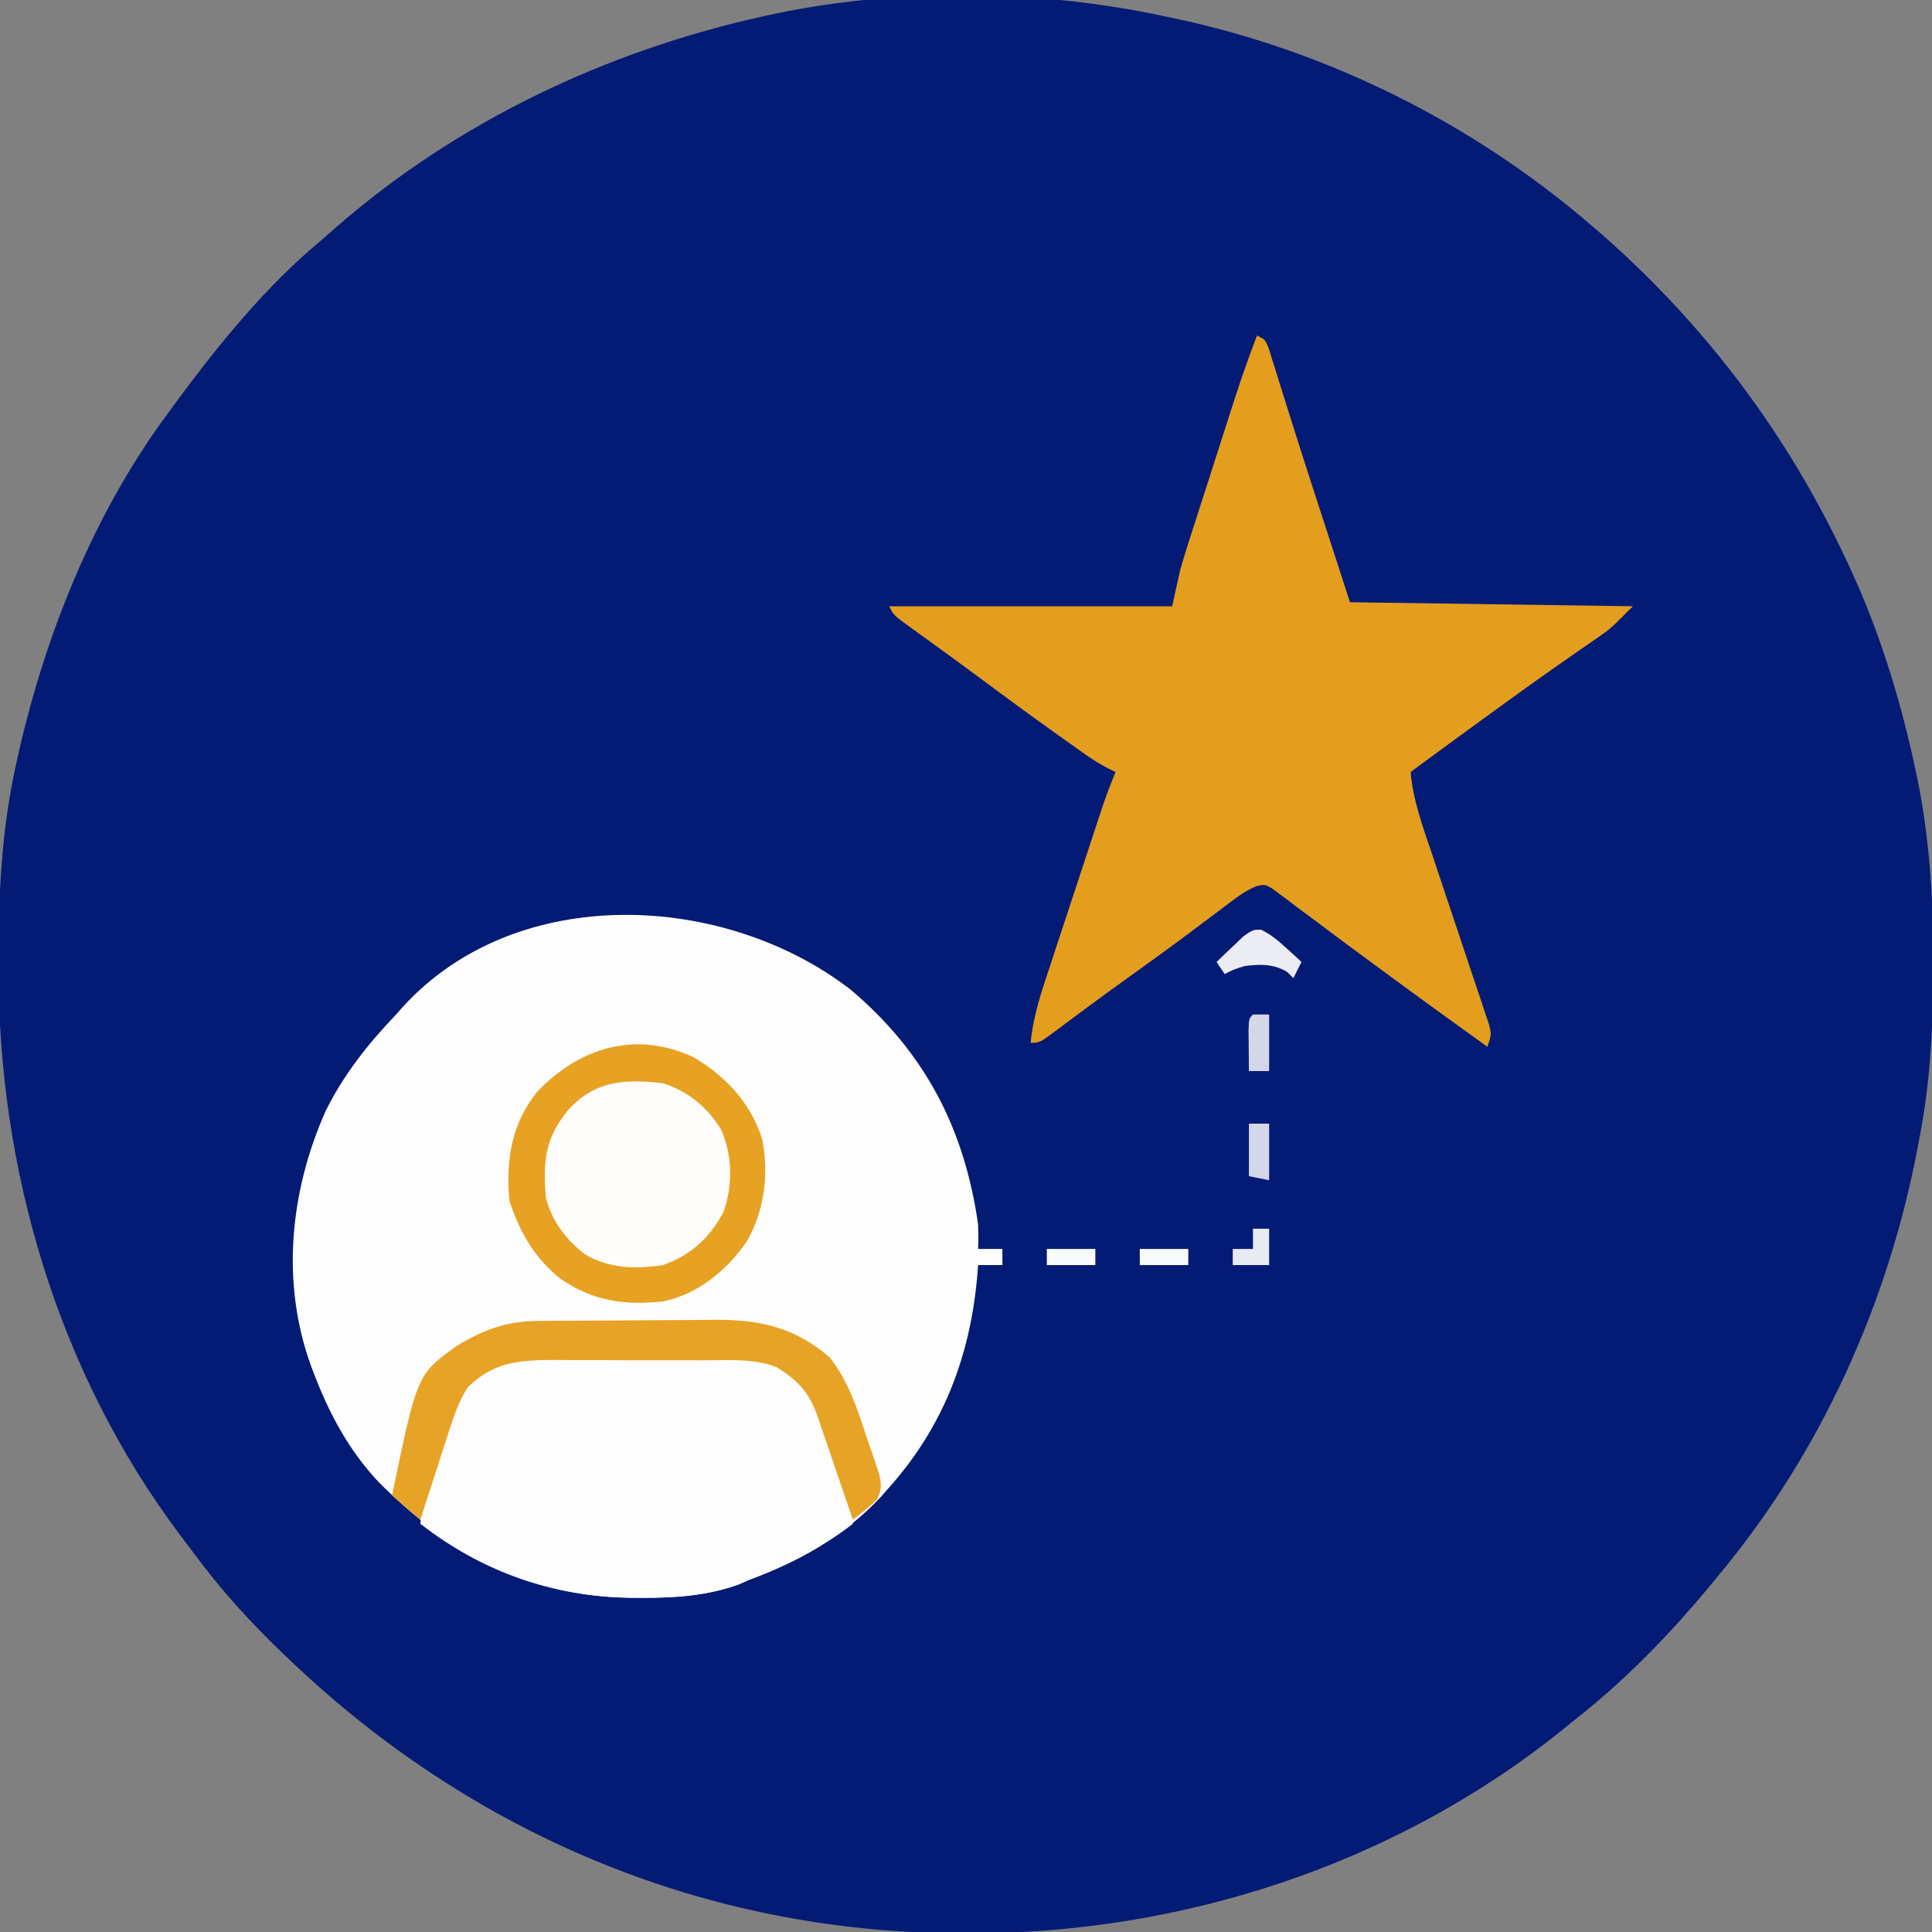
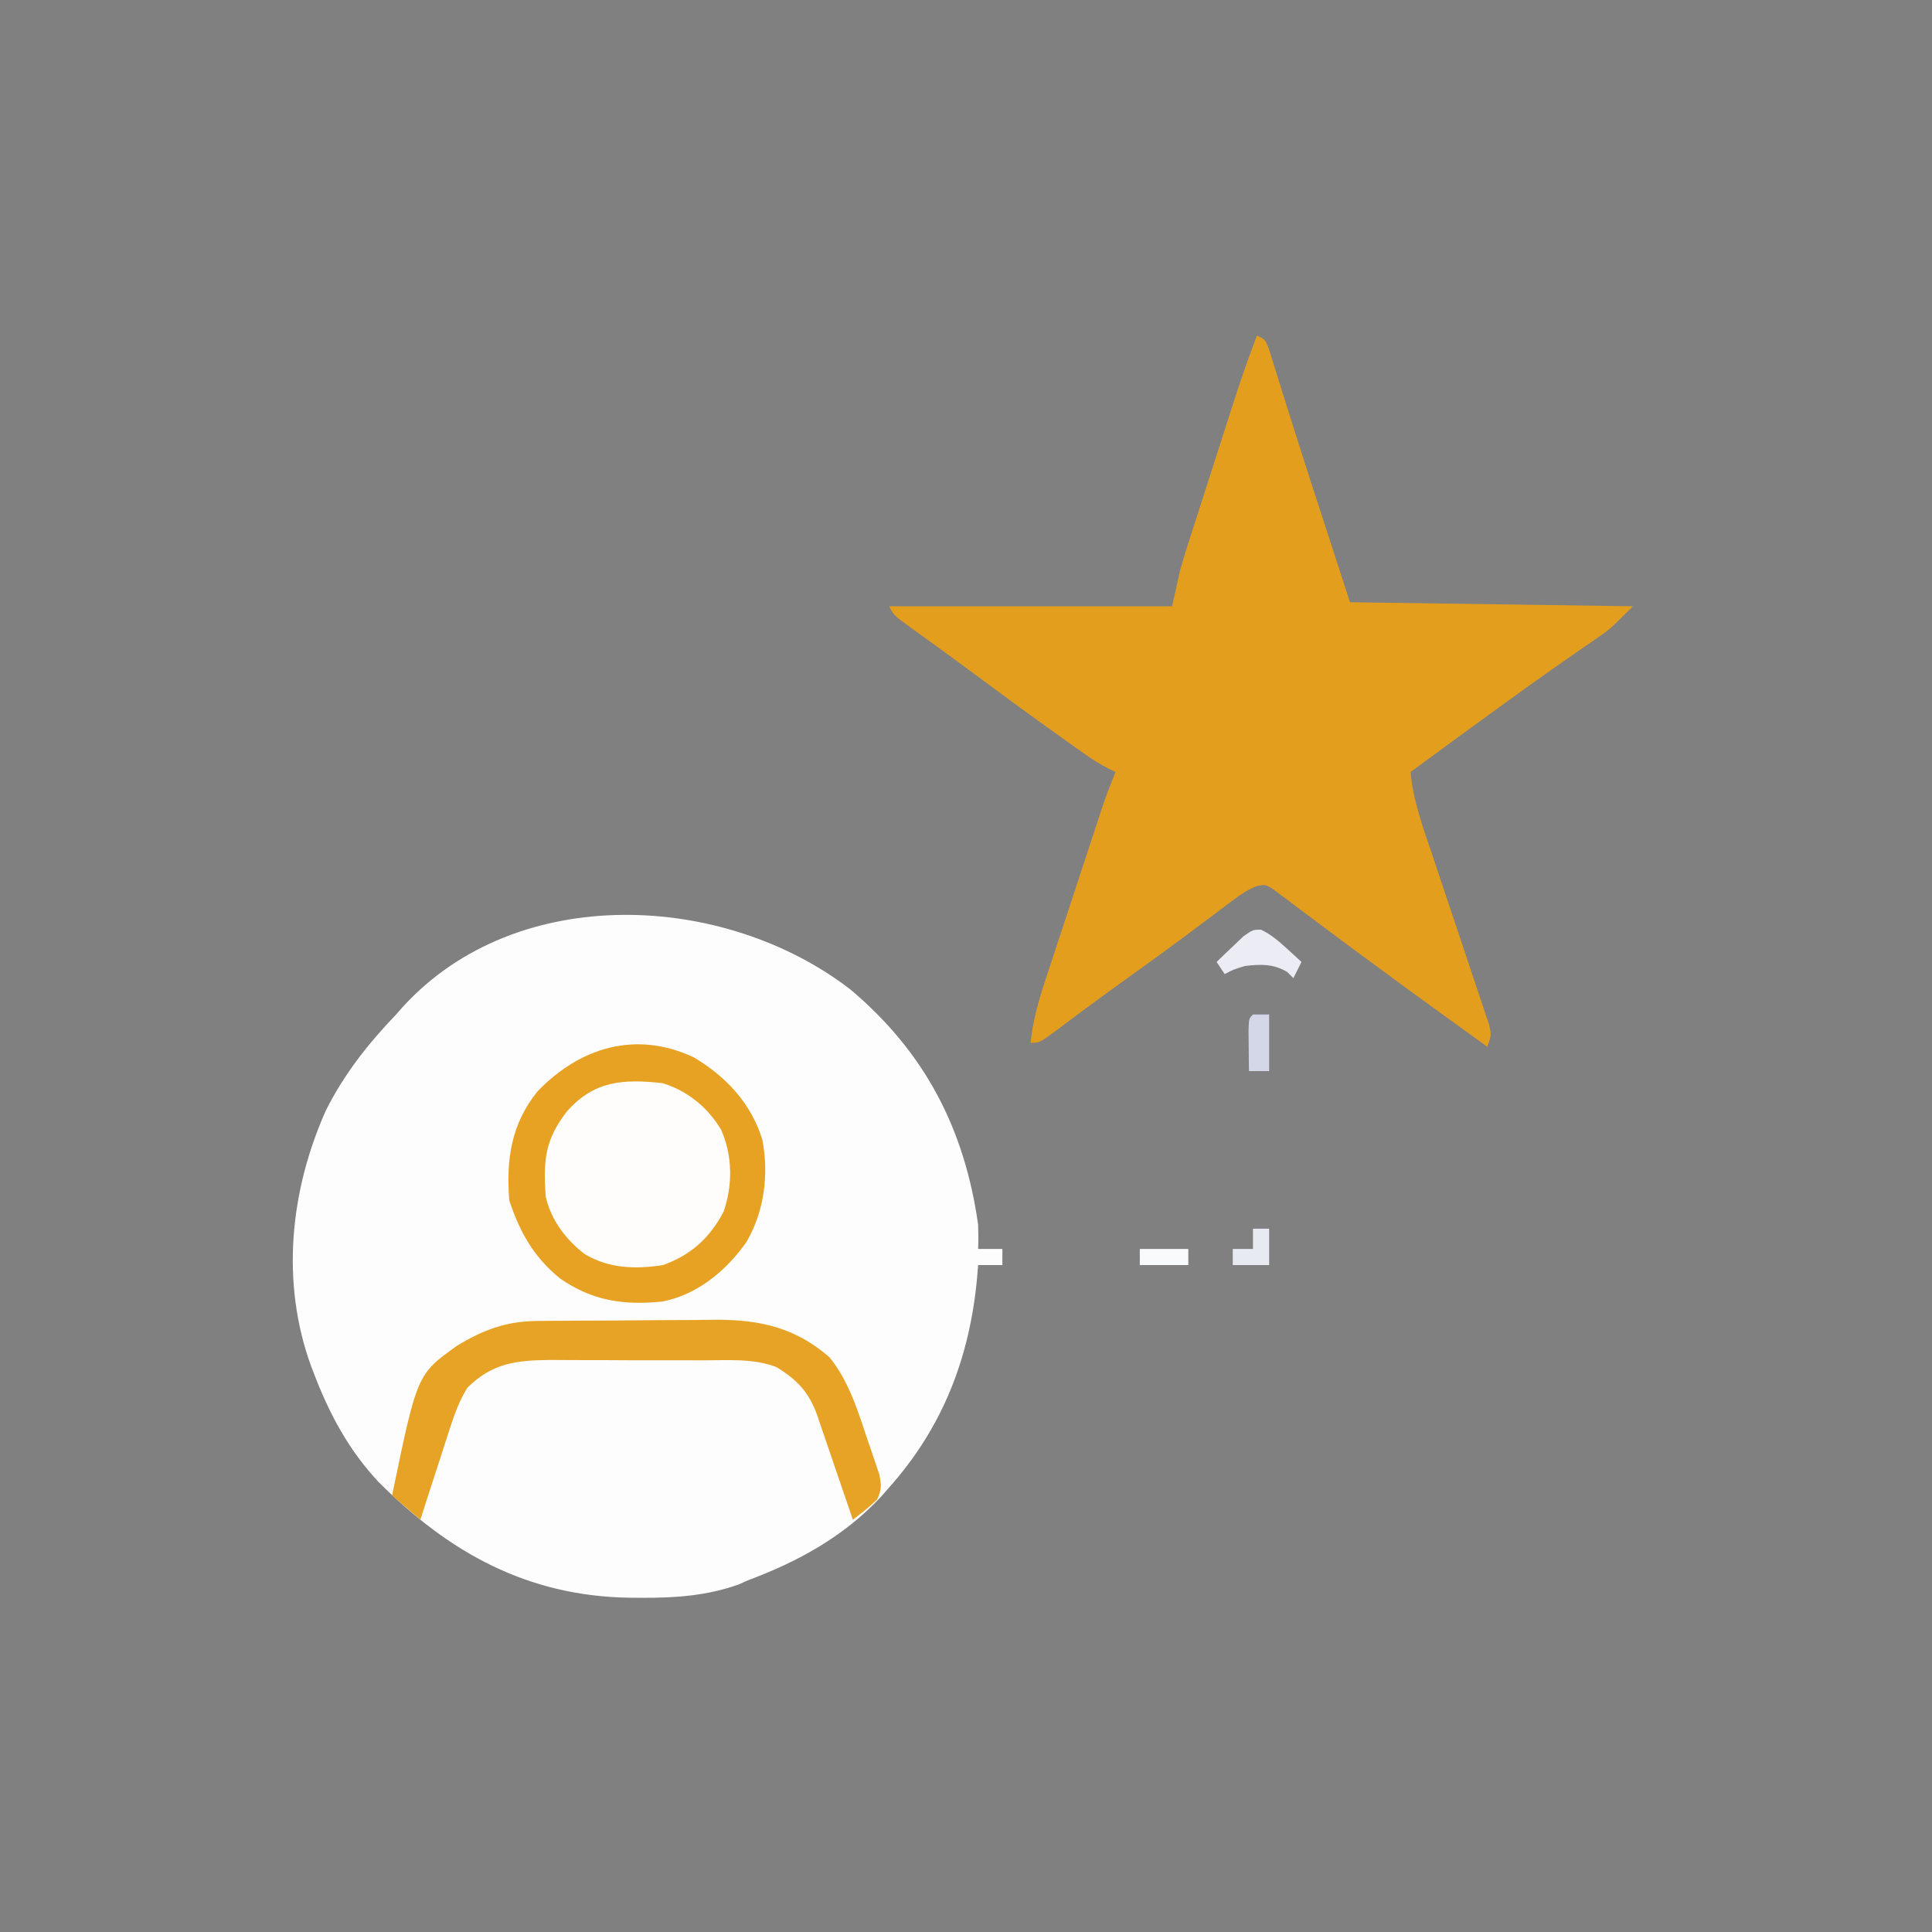
<svg xmlns="http://www.w3.org/2000/svg" width="478" height="478">
  <rect width="100%" height="100%" fill="#808080" stroke="none" />
-   <path d="M0 0 C0.898 0.187 1.796 0.374 2.722 0.567 C40.827 8.712 76.536 26.565 106 52 C106.78 52.669 107.56 53.338 108.363 54.027 C134.215 76.748 154.483 103.815 169 135 C169.501 136.074 169.501 136.074 170.012 137.17 C177.532 153.551 182.684 170.732 186.312 188.375 C186.46 189.085 186.607 189.795 186.759 190.527 C189.551 205.15 190.381 219.835 190.312 234.688 C190.31 235.925 190.31 235.925 190.307 237.188 C190.257 250.649 189.537 263.75 187 277 C186.839 277.873 186.678 278.747 186.512 279.646 C179.117 318.66 162.466 355.498 137 386 C136.526 386.576 136.052 387.151 135.563 387.744 C125.126 400.391 113.956 411.909 101 422 C100.064 422.764 99.128 423.529 98.164 424.316 C56.886 457.371 4.071 474.562 -48.562 474.312 C-49.389 474.31 -50.216 474.308 -51.068 474.306 C-113.506 474.046 -170.908 449.884 -216 407 C-216.567 406.462 -217.133 405.924 -217.717 405.37 C-225.775 397.664 -233.085 389.68 -239.725 380.719 C-240.963 379.05 -242.221 377.398 -243.48 375.746 C-273.765 335.379 -288.483 285.266 -288.375 235.188 C-288.374 234.197 -288.373 233.206 -288.372 232.186 C-288.326 216.143 -287.508 200.713 -284 185 C-283.646 183.401 -283.646 183.401 -283.285 181.77 C-276.588 152.613 -264.795 123.233 -247 99 C-246.283 98.013 -245.567 97.025 -244.828 96.008 C-233.944 81.258 -222.19 66.712 -208 55 C-207.072 54.184 -206.144 53.368 -205.188 52.527 C-175.11 26.174 -137.925 8.543 -99 0 C-98.033 -0.213 -97.066 -0.426 -96.069 -0.646 C-65.325 -7.058 -30.656 -6.592 0 0 Z " fill="#041B76" transform="translate(288,4)" />
  <path d="M0 0 C18.376 15.484 28.219 34.385 31.582 58.176 C31.641 60.175 31.669 62.178 31.582 64.176 C33.562 64.176 35.542 64.176 37.582 64.176 C37.582 65.496 37.582 66.816 37.582 68.176 C35.602 68.176 33.622 68.176 31.582 68.176 C31.452 69.756 31.452 69.756 31.32 71.367 C29.495 91.032 22.867 108.268 9.582 123.176 C8.917 123.935 8.252 124.694 7.566 125.477 C-1.589 135.294 -12.93 141.542 -25.418 146.176 C-26.149 146.507 -26.88 146.838 -27.633 147.18 C-35.467 149.981 -43.345 150.536 -51.605 150.488 C-52.611 150.483 -53.616 150.478 -54.652 150.473 C-79.916 150.079 -99.227 139.367 -116.703 121.891 C-124.078 114.061 -128.916 105.034 -132.73 95.051 C-132.973 94.418 -133.215 93.786 -133.465 93.135 C-140.978 72.43 -138.665 49.844 -129.82 29.977 C-125.27 20.889 -119.413 13.498 -112.418 6.176 C-111.866 5.549 -111.315 4.923 -110.746 4.277 C-82.484 -26.643 -31.128 -24.034 0 0 Z " fill="#FDFDFD" transform="translate(210.418,244.824)" />
  <path d="M0 0 C2 1 2 1 2.863 3.097 C3.153 4.029 3.443 4.961 3.742 5.922 C4.081 6.993 4.419 8.065 4.768 9.169 C5.316 10.942 5.316 10.942 5.875 12.75 C6.464 14.619 7.053 16.489 7.643 18.358 C8.067 19.703 8.491 21.048 8.913 22.394 C11.734 31.366 14.654 40.306 17.562 49.25 C20.254 57.541 20.254 57.541 23 66 C46.1 66.33 69.2 66.66 93 67 C87.379 72.621 87.379 72.621 84.426 74.656 C83.768 75.115 83.109 75.573 82.431 76.045 C81.732 76.525 81.033 77.005 80.312 77.5 C78.79 78.56 77.268 79.622 75.746 80.684 C74.963 81.229 74.181 81.774 73.375 82.335 C69.515 85.041 65.694 87.799 61.875 90.562 C61.135 91.098 60.395 91.633 59.633 92.184 C52.398 97.424 45.194 102.705 38 108 C38.616 115.09 41.02 121.555 43.289 128.266 C43.717 129.549 44.144 130.832 44.57 132.115 C46.373 137.54 48.191 142.959 50.013 148.378 C51.13 151.703 52.239 155.031 53.342 158.361 C53.969 160.242 54.605 162.119 55.242 163.997 C55.619 165.135 55.997 166.273 56.385 167.446 C56.722 168.449 57.059 169.451 57.406 170.484 C58 173 58 173 57 176 C47.796 169.383 38.618 162.735 29.5 156 C27.926 154.842 26.352 153.685 24.777 152.527 C21.483 150.103 18.208 147.653 14.941 145.191 C13.315 143.981 11.689 142.772 10.062 141.562 C9.311 140.988 8.559 140.414 7.785 139.822 C7.084 139.305 6.383 138.787 5.66 138.254 C5.048 137.793 4.436 137.332 3.805 136.858 C2.031 135.826 2.031 135.826 0.016 136.19 C-2.261 137.105 -3.955 138.224 -5.914 139.703 C-6.666 140.265 -7.418 140.826 -8.192 141.405 C-8.995 142.014 -9.798 142.623 -10.625 143.25 C-12.341 144.533 -14.057 145.816 -15.773 147.098 C-16.645 147.75 -17.516 148.403 -18.413 149.075 C-22.328 151.988 -26.287 154.84 -30.25 157.688 C-34.651 160.85 -39.043 164.022 -43.391 167.258 C-44.43 168.03 -44.43 168.03 -45.491 168.818 C-46.8 169.791 -48.105 170.769 -49.407 171.751 C-53.779 175 -53.779 175 -56 175 C-55.366 168.171 -53.188 161.945 -51.035 155.461 C-50.642 154.262 -50.248 153.063 -49.843 151.828 C-49.013 149.3 -48.18 146.773 -47.344 144.248 C-46.275 141.021 -45.213 137.791 -44.153 134.561 C-43.137 131.465 -42.117 128.369 -41.098 125.273 C-40.717 124.118 -40.337 122.963 -39.945 121.773 C-39.588 120.694 -39.231 119.616 -38.864 118.505 C-38.551 117.561 -38.239 116.616 -37.917 115.642 C-37.021 113.059 -36.037 110.529 -35 108 C-35.589 107.718 -36.178 107.436 -36.785 107.146 C-38.804 106.102 -40.588 104.982 -42.441 103.672 C-43.098 103.209 -43.754 102.746 -44.43 102.269 C-45.134 101.768 -45.838 101.267 -46.562 100.75 C-47.305 100.223 -48.047 99.697 -48.812 99.155 C-56.062 93.993 -63.226 88.717 -70.375 83.418 C-73.404 81.174 -76.445 78.947 -79.5 76.738 C-80.547 75.979 -80.547 75.979 -81.615 75.205 C-82.923 74.259 -84.233 73.315 -85.545 72.375 C-89.889 69.223 -89.889 69.223 -91 67 C-67.9 67 -44.8 67 -21 67 C-20.34 64.03 -19.68 61.06 -19 58 C-18.48 56.163 -17.935 54.333 -17.352 52.515 C-17.041 51.541 -16.731 50.566 -16.411 49.562 C-15.916 48.029 -15.916 48.029 -15.41 46.465 C-14.892 44.848 -14.892 44.848 -14.364 43.198 C-13.637 40.931 -12.909 38.664 -12.178 36.398 C-11.065 32.946 -9.959 29.492 -8.854 26.037 C-8.144 23.825 -7.433 21.614 -6.723 19.402 C-6.394 18.378 -6.066 17.354 -5.728 16.299 C-3.955 10.806 -2.076 5.385 0 0 Z " fill="#E49E1E" transform="translate(311,83)" />
-   <path d="M0 0 C1.209 -0.016 2.417 -0.032 3.663 -0.048 C4.962 -0.054 6.261 -0.059 7.599 -0.065 C8.958 -0.074 10.317 -0.083 11.676 -0.092 C14.523 -0.109 17.37 -0.116 20.217 -0.119 C23.84 -0.125 27.463 -0.162 31.086 -0.208 C33.894 -0.238 36.702 -0.245 39.51 -0.246 C41.488 -0.252 43.465 -0.281 45.442 -0.311 C53.269 -0.273 59.488 0.551 65.9 5.306 C69.133 9.109 70.706 12.981 72.259 17.693 C72.652 18.878 73.045 20.064 73.45 21.285 C73.846 22.509 74.242 23.733 74.65 24.994 C75.266 26.847 75.266 26.847 75.896 28.738 C78.9 37.884 78.9 37.884 78.9 41.306 C76.842 42.931 74.868 44.308 72.65 45.681 C72.019 46.079 71.389 46.477 70.74 46.887 C65.054 50.385 59.154 52.985 52.9 55.306 C52.169 55.638 51.438 55.969 50.685 56.31 C42.851 59.112 34.973 59.667 26.712 59.619 C25.204 59.612 25.204 59.612 23.666 59.604 C4.483 59.304 -12.883 53.15 -28.1 41.306 C-27.468 34.303 -25.213 27.88 -22.975 21.244 C-22.609 20.086 -22.243 18.927 -21.866 17.734 C-19.587 10.988 -17.462 5.931 -11.1 2.306 C-7.27 0.512 -4.218 0.042 0 0 Z " fill="#FEFDFD" transform="translate(132.1,335.694)" />
  <path d="M0 0 C5.718 2.582 9.927 7.071 12.648 12.684 C14.6 18.678 14.591 25.25 12.523 31.207 C9.075 37.636 4.432 41.919 -2.484 44.348 C-9.233 45.385 -15.798 45.252 -21.77 41.68 C-27.823 36.977 -30.889 31.911 -31.891 24.234 C-32.126 16.212 -30.952 11.319 -25.484 5.348 C-18.186 -1.429 -9.664 -2.537 0 0 Z " fill="#FEFDFC" transform="translate(166.484,268.652)" />
  <path d="M0 0 C8.01 4.803 14.096 11.31 16.922 20.332 C18.567 28.987 17.444 37.913 13.059 45.578 C8.099 52.7 0.963 58.628 -7.688 60.387 C-17.334 61.39 -25.111 60.259 -33.129 54.691 C-39.654 49.381 -43.054 43.287 -45.688 35.387 C-46.483 25.204 -45.215 16.502 -38.688 8.387 C-28.18 -2.503 -14.357 -6.73 0 0 Z M-31.465 13.43 C-36.902 20.453 -37.273 25.495 -36.688 34.387 C-35.381 40.189 -31.727 45.055 -27.043 48.648 C-21.024 52.26 -14.503 52.434 -7.688 51.387 C-0.776 48.96 3.892 44.678 7.312 38.234 C9.624 31.653 9.564 24.377 6.75 17.949 C3.402 12.334 -1.473 8.371 -7.688 6.387 C-17.496 5.273 -24.823 5.795 -31.465 13.43 Z " fill="#E7A224" transform="translate(171.688,261.613)" />
  <path d="M0 0 C1.185 -0.013 2.371 -0.026 3.592 -0.039 C4.871 -0.046 6.151 -0.054 7.469 -0.061 C8.124 -0.065 8.78 -0.069 9.455 -0.074 C12.93 -0.094 16.405 -0.109 19.88 -0.118 C23.442 -0.129 27.003 -0.164 30.564 -0.203 C33.326 -0.23 36.088 -0.238 38.85 -0.241 C40.792 -0.249 42.735 -0.275 44.677 -0.302 C55.501 -0.276 64.105 1.796 72.367 9.005 C77.247 15.048 79.514 22.652 81.933 29.927 C82.258 30.859 82.582 31.791 82.916 32.751 C83.217 33.65 83.518 34.548 83.828 35.474 C84.237 36.686 84.237 36.686 84.655 37.922 C85.209 40.602 85.298 41.692 84.121 44.177 C82.218 46.016 80.23 47.562 78.121 49.177 C77.66 47.808 77.66 47.808 77.19 46.411 C76.04 43.004 74.871 39.605 73.696 36.207 C73.191 34.739 72.692 33.27 72.198 31.799 C71.484 29.676 70.752 27.561 70.015 25.447 C69.801 24.794 69.586 24.142 69.364 23.47 C67.308 17.669 64.391 14.556 59.181 11.392 C53.476 9.213 47.165 9.73 41.156 9.743 C39.795 9.739 38.434 9.734 37.073 9.728 C34.23 9.719 31.387 9.721 28.543 9.731 C24.917 9.742 21.292 9.722 17.667 9.693 C14.859 9.675 12.051 9.675 9.243 9.681 C7.262 9.681 5.281 9.664 3.301 9.647 C-5.148 9.712 -11.085 10.431 -17.218 16.486 C-19.173 19.653 -20.312 22.686 -21.457 26.228 C-21.674 26.887 -21.89 27.545 -22.113 28.224 C-22.795 30.31 -23.462 32.399 -24.129 34.49 C-24.592 35.912 -25.055 37.335 -25.52 38.757 C-26.651 42.227 -27.769 45.701 -28.879 49.177 C-31.189 47.197 -33.499 45.217 -35.879 43.177 C-29.679 13.205 -29.679 13.205 -19.879 6.177 C-13.298 2.184 -7.699 0.073 0 0 Z " fill="#E7A326" transform="translate(132.879,326.823)" />
  <path d="M0 0 C2.444 1.203 4.211 2.691 6.219 4.531 C6.925 5.172 7.632 5.813 8.359 6.473 C8.89 6.966 9.422 7.46 9.969 7.969 C9.309 9.289 8.649 10.609 7.969 11.969 C7.474 11.474 6.979 10.979 6.469 10.469 C3.022 8.401 -0.151 8.5 -4.031 8.969 C-6.913 9.851 -6.913 9.851 -9.031 10.969 C-9.691 9.979 -10.351 8.989 -11.031 7.969 C-9.629 6.6 -8.209 5.249 -6.781 3.906 C-5.598 2.775 -5.598 2.775 -4.391 1.621 C-2.031 -0.031 -2.031 -0.031 0 0 Z " fill="#EBECF4" transform="translate(312.031,230.031)" />
-   <path d="M0 0 C1.65 0 3.3 0 5 0 C5 4.62 5 9.24 5 14 C3.35 13.67 1.7 13.34 0 13 C0 8.71 0 4.42 0 0 Z " fill="#D3D7E7" transform="translate(309,278)" />
  <path d="M0 0 C1.32 0 2.64 0 4 0 C4 4.62 4 9.24 4 14 C2.35 14 0.7 14 -1 14 C-1.027 11.854 -1.046 9.708 -1.062 7.562 C-1.074 6.368 -1.086 5.173 -1.098 3.941 C-1 1 -1 1 0 0 Z " fill="#D3D7E7" transform="translate(310,251)" />
  <path d="M0 0 C1.32 0 2.64 0 4 0 C4 2.97 4 5.94 4 9 C1.03 9 -1.94 9 -5 9 C-5 7.68 -5 6.36 -5 5 C-3.35 5 -1.7 5 0 5 C0 3.35 0 1.7 0 0 Z " fill="#E8EAF2" transform="translate(310,304)" />
  <path d="M0 0 C3.96 0 7.92 0 12 0 C12 1.32 12 2.64 12 4 C8.04 4 4.08 4 0 4 C0 2.68 0 1.36 0 0 Z " fill="#F9FAFC" transform="translate(282,309)" />
-   <path d="M0 0 C3.96 0 7.92 0 12 0 C12 1.32 12 2.64 12 4 C8.04 4 4.08 4 0 4 C0 2.68 0 1.36 0 0 Z " fill="#F9FAFC" transform="translate(259,309)" />
</svg>